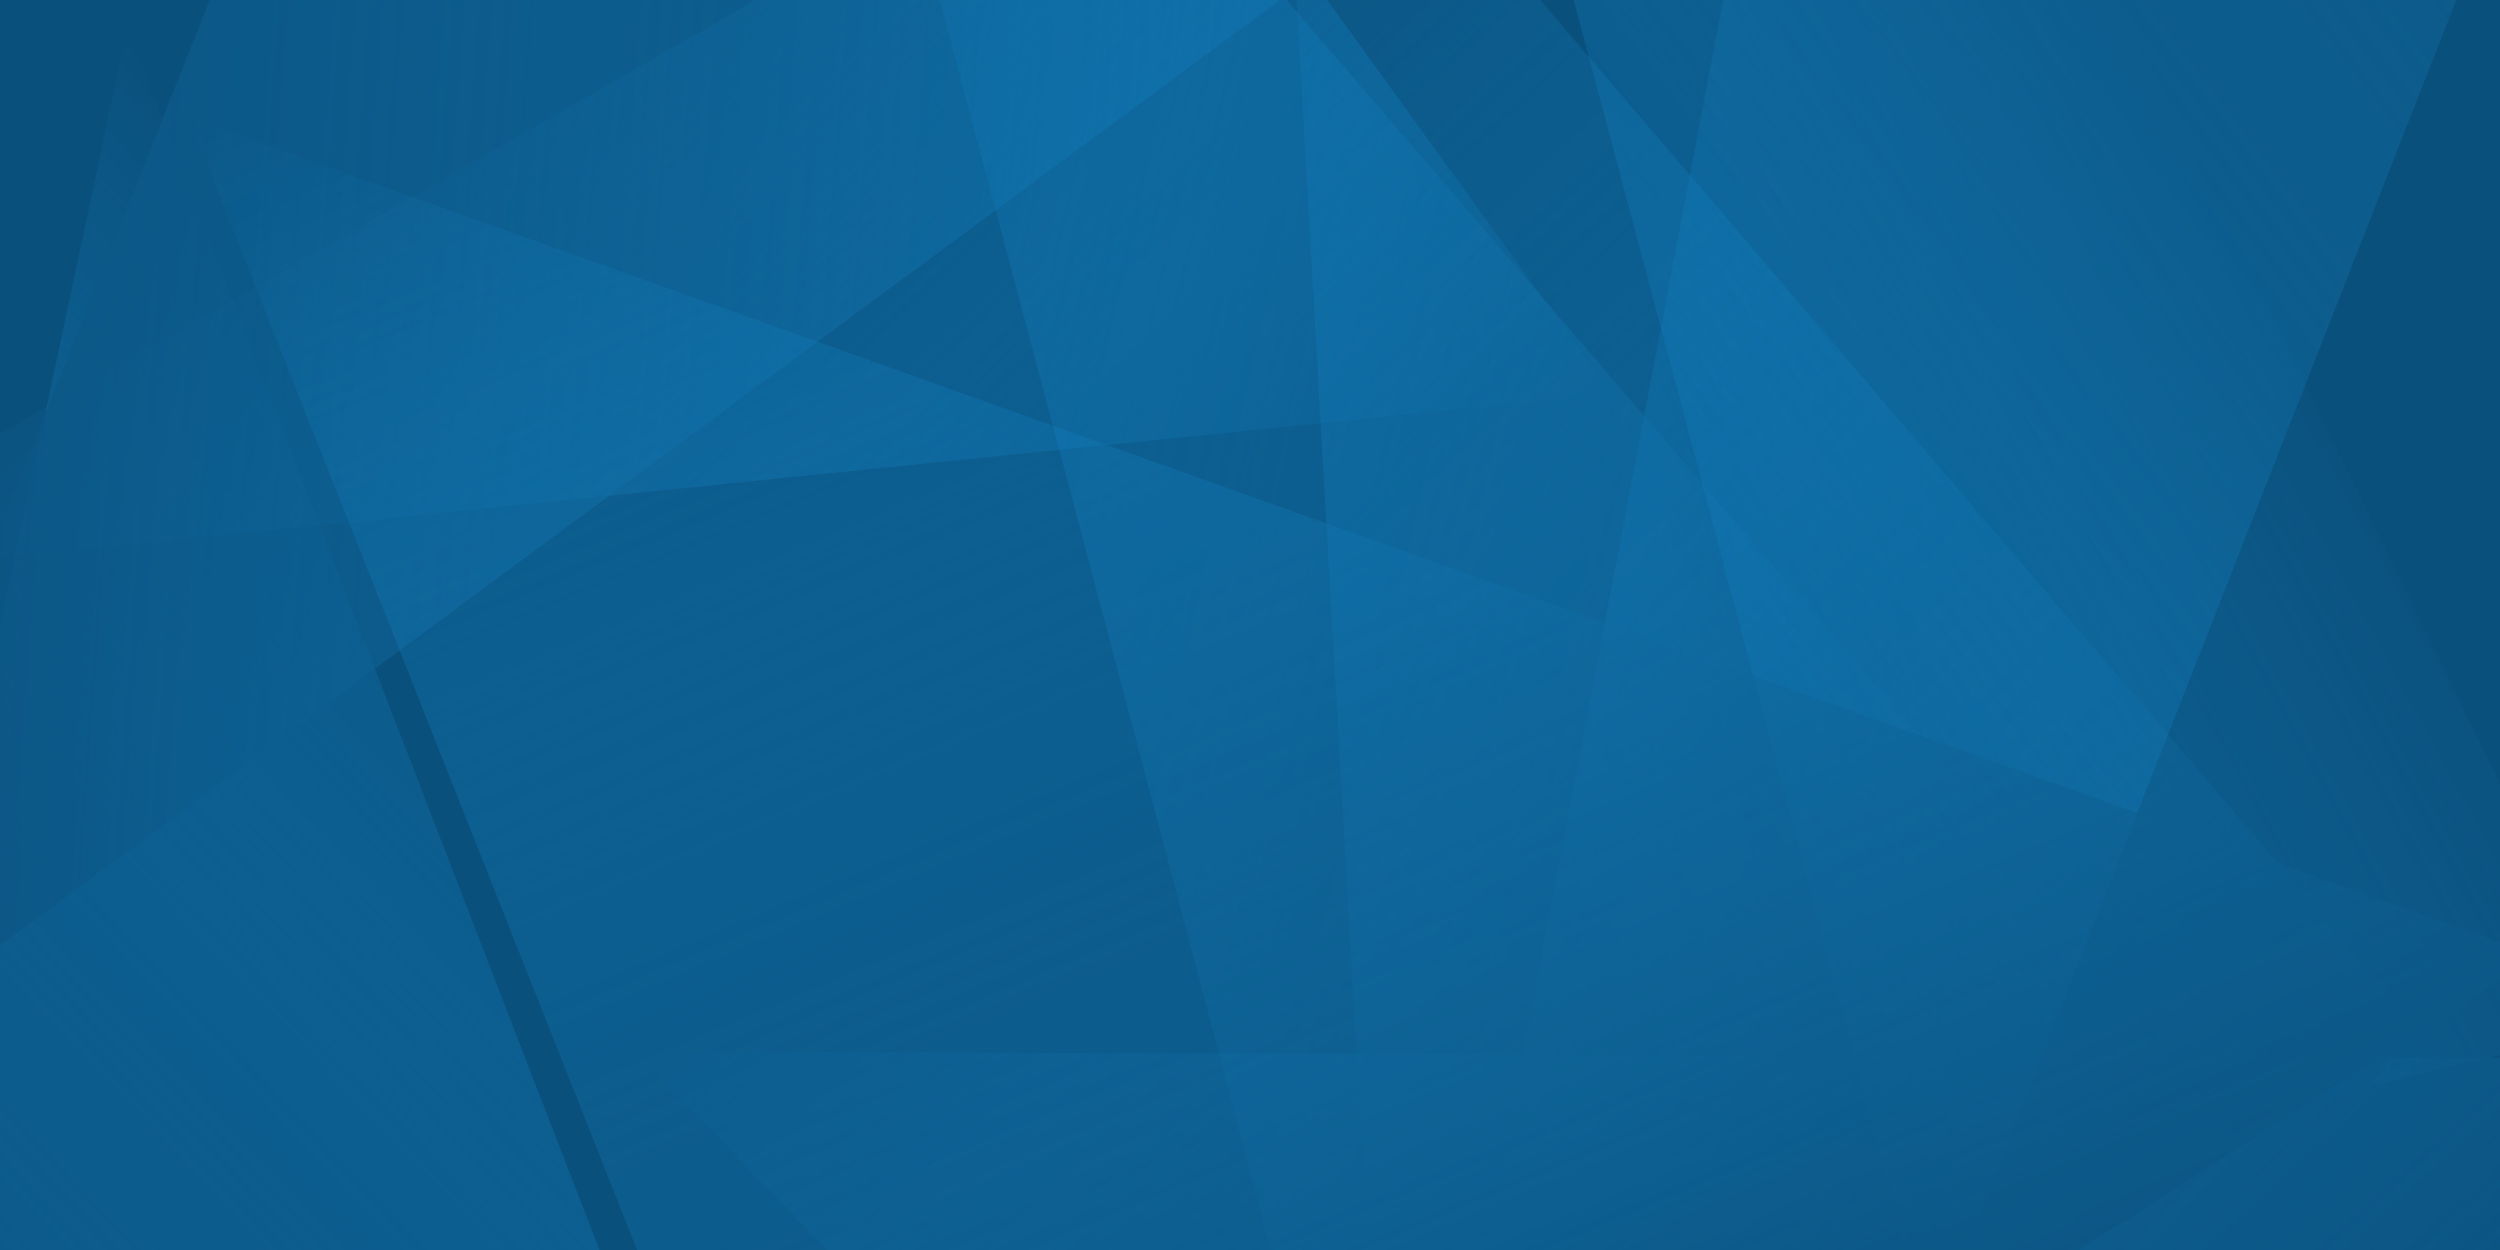
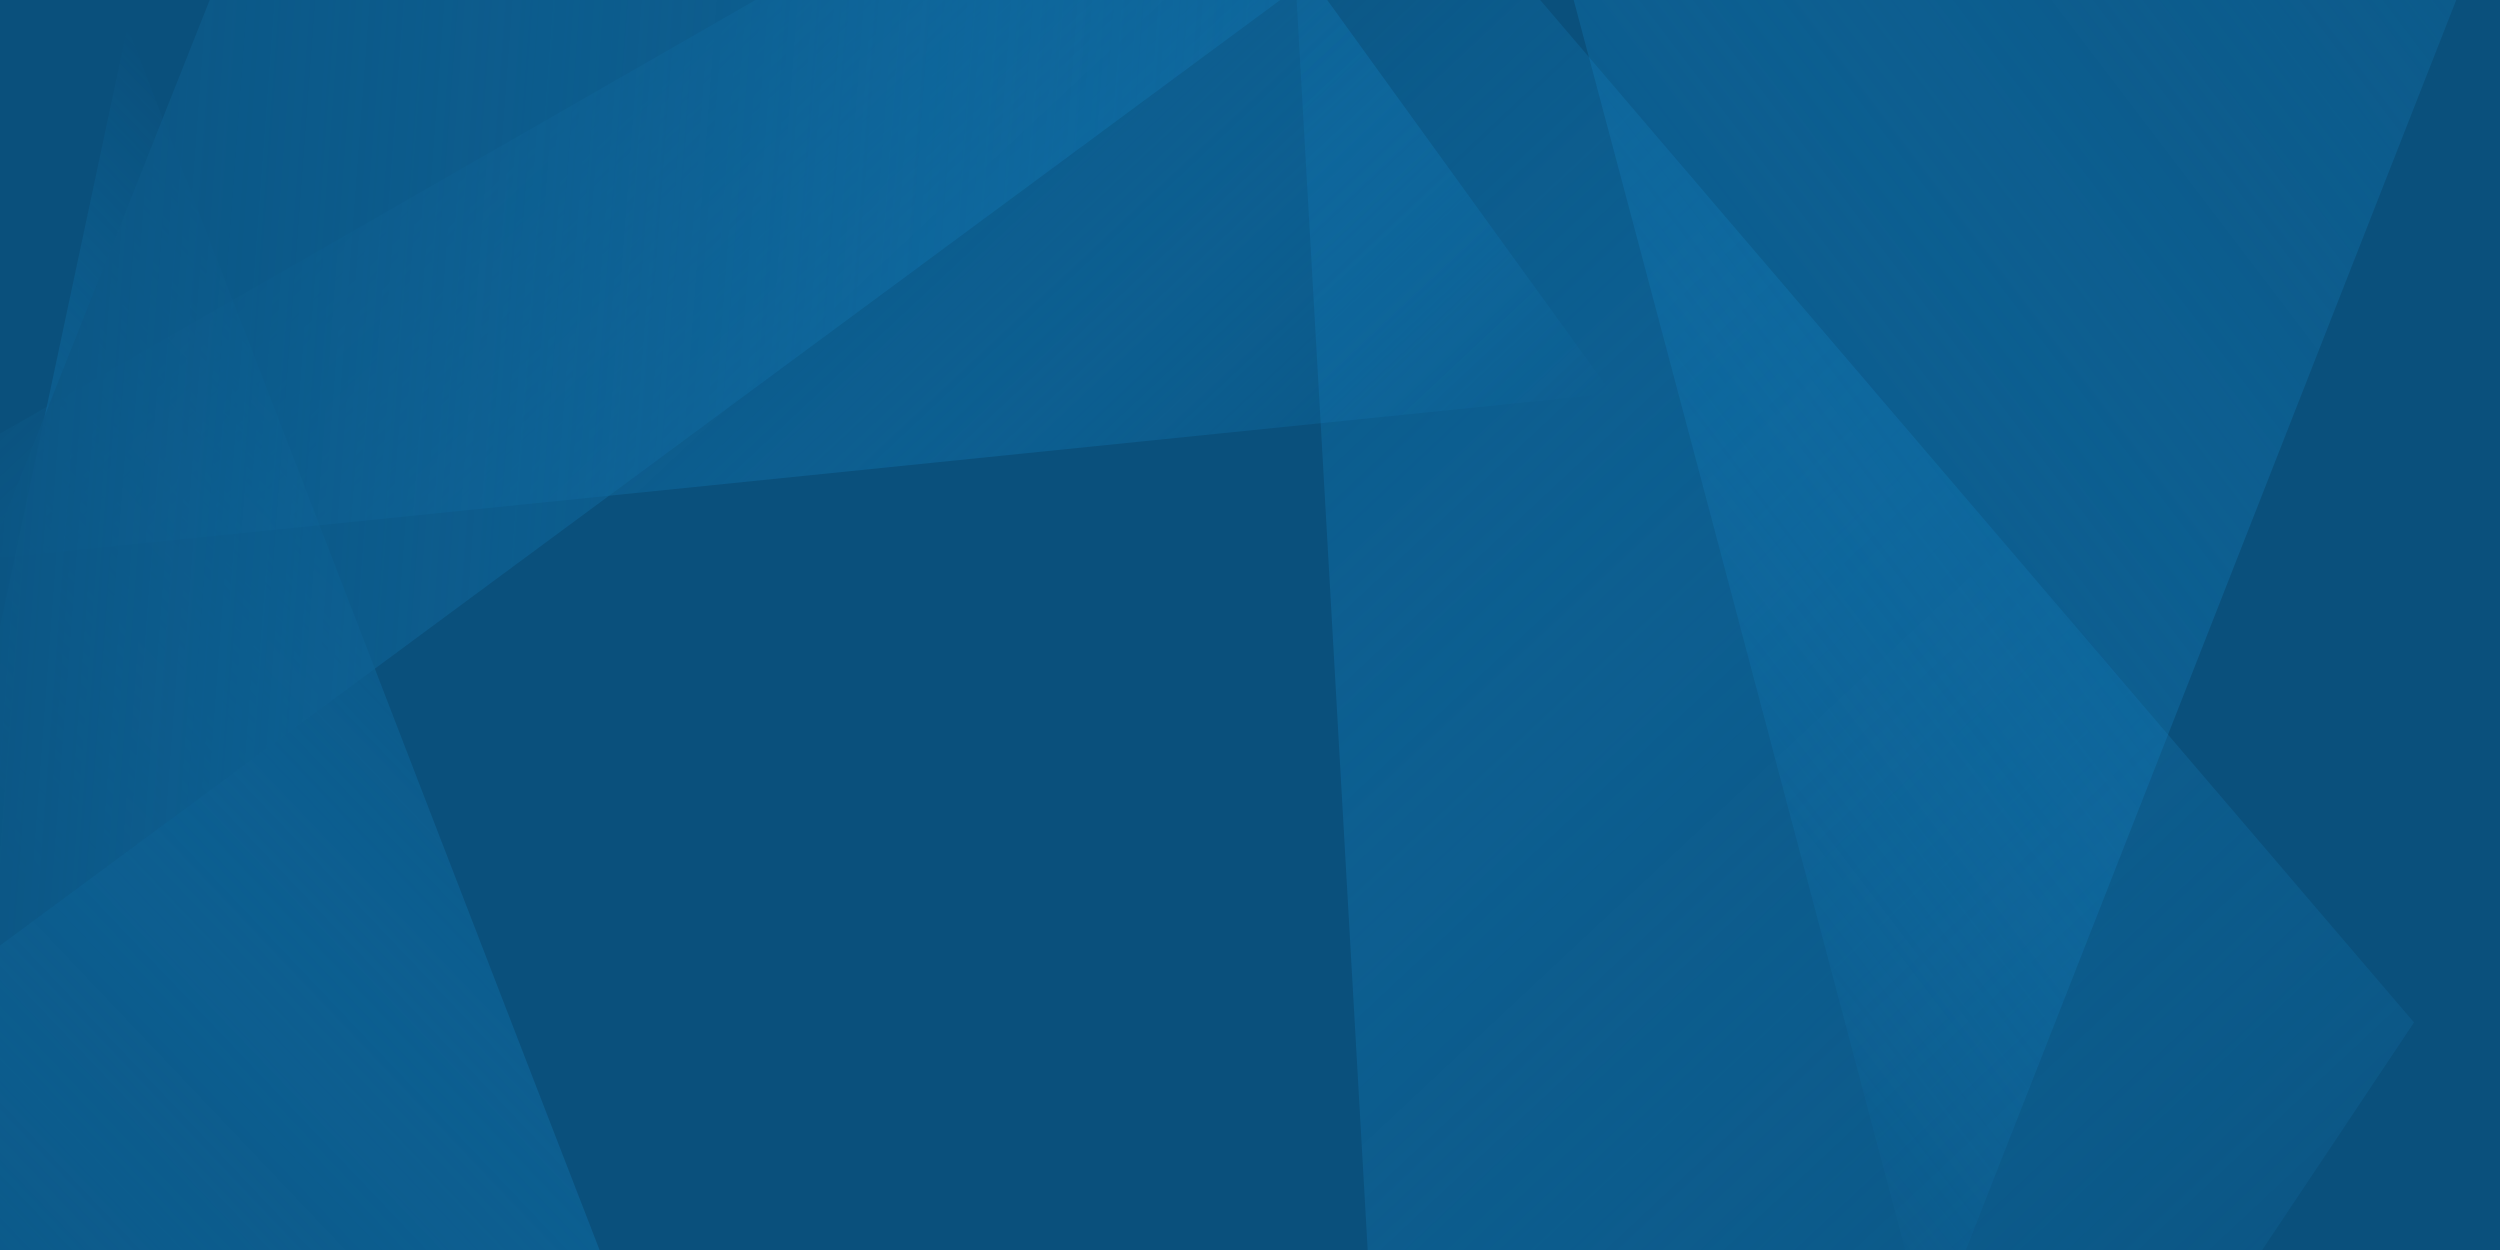
<svg xmlns="http://www.w3.org/2000/svg" xmlns:xlink="http://www.w3.org/1999/xlink" viewBox="0 0 800 400">
  <defs>
    <style>.cls-1{fill:url(#linear-gradient-2);}.cls-2{fill:#0a507c;}.cls-3{fill:url(#linear-gradient-6);}.cls-4{fill:url(#linear-gradient-5);}.cls-5{clip-path:url(#clippath);}.cls-6{fill:none;}.cls-7{fill:url(#linear-gradient-7);}.cls-8{fill:url(#linear-gradient-9);}.cls-9{fill:url(#linear-gradient-3);}.cls-10{fill:url(#linear-gradient);}.cls-11{fill:url(#linear-gradient-4);}.cls-12{fill:url(#linear-gradient-8);}</style>
    <clipPath id="clippath">
      <rect class="cls-6" x="0" y="0" width="800" height="400" transform="translate(800 400) rotate(180)" />
    </clipPath>
    <linearGradient id="linear-gradient" x1="1474.65" y1="754.66" x2="1839.65" y2="754.66" gradientTransform="translate(807.42 1871.87) rotate(-133.07)" gradientUnits="userSpaceOnUse">
      <stop offset="0" stop-color="#17a0ed" stop-opacity="0" />
      <stop offset=".52" stop-color="#0f699f" stop-opacity=".5" />
      <stop offset="1" stop-color="#0a507c" />
    </linearGradient>
    <linearGradient id="linear-gradient-2" x1="2551.58" y1="2588.18" x2="2972.58" y2="2588.18" gradientTransform="translate(275.38 -3449.03) rotate(136.47) scale(1 -1)" xlink:href="#linear-gradient" />
    <linearGradient id="linear-gradient-3" x1="1662.66" y1="-486.2" x2="2189.9" y2="-486.2" gradientTransform="translate(-1542.39 210.66) rotate(12.66)" xlink:href="#linear-gradient" />
    <linearGradient id="linear-gradient-4" x1="1798.91" y1="392.98" x2="2186.41" y2="392.98" gradientTransform="translate(-1384.97 764.02) rotate(-28.53)" xlink:href="#linear-gradient" />
    <linearGradient id="linear-gradient-5" x1="1630.72" y1="618.32" x2="2132.72" y2="618.32" gradientTransform="translate(-1146.45 -640.95) rotate(47.8) scale(1 -1)" xlink:href="#linear-gradient" />
    <linearGradient id="linear-gradient-6" x1="-555.65" y1="767.81" x2="131.35" y2="767.81" gradientTransform="translate(18.7 1028.09) rotate(46.93) scale(1 -1)" xlink:href="#linear-gradient" />
    <linearGradient id="linear-gradient-7" x1="-743.26" y1="-2169.85" x2="-183.52" y2="-2169.85" gradientTransform="translate(-263.06 -1954.49) rotate(-37.28) scale(1 -1)" xlink:href="#linear-gradient" />
    <linearGradient id="linear-gradient-8" x1="-1688.66" y1="-1902.35" x2="-1112.16" y2="-1902.35" gradientTransform="translate(-1019.92 -1922.3) rotate(-175.73)" xlink:href="#linear-gradient" />
    <linearGradient id="linear-gradient-9" x1="2010.03" y1="719.2" x2="2653.53" y2="719.2" gradientTransform="translate(-1113.89 -1649.86) rotate(67.26) scale(1 -1)" xlink:href="#linear-gradient" />
  </defs>
  <g id="Background">
    <rect class="cls-2" x="0" y="0" width="800" height="400" transform="translate(800 400) rotate(180)" />
  </g>
  <g id="Layer_2">
    <g class="cls-5">
      <polygon class="cls-10" points="515.73 125.93 -84.17 187.07 371.07 -74.22 515.73 125.93" />
      <path class="cls-1" d="M230.53,498.73C227.81,494.41,40.79,8.63,40.79,8.63L-65.38,508.12l295.91-9.39Z" />
-       <path class="cls-9" d="M420.64,455.16c.12-5.1-169.68-642.16-169.68-642.16l428.47,498.36-258.79,143.8Z" />
-       <polygon class="cls-11" points="472.66 414.66 586.86 -186.58 837.99 328.74 472.66 414.66" />
-       <polygon class="cls-4" points="203.25 336.51 488.95 632.26 947.9 338.97 203.25 336.51" />
      <polygon class="cls-3" points="409.36 -97.69 460.13 795.27 772.49 327.19 409.36 -97.69" />
      <path class="cls-7" d="M472.53-114.88c2.39,4.91,144.95,544.46,144.95,544.46L856.72-180.3,472.53-114.88Z" />
      <polygon class="cls-12" points="536.95 -94 -74.88 357.88 157.84 -228.73 536.95 -94" />
-       <polygon class="cls-8" points="60.27 37.47 297.31 635.85 812.1 305.91 60.27 37.47" />
    </g>
  </g>
</svg>